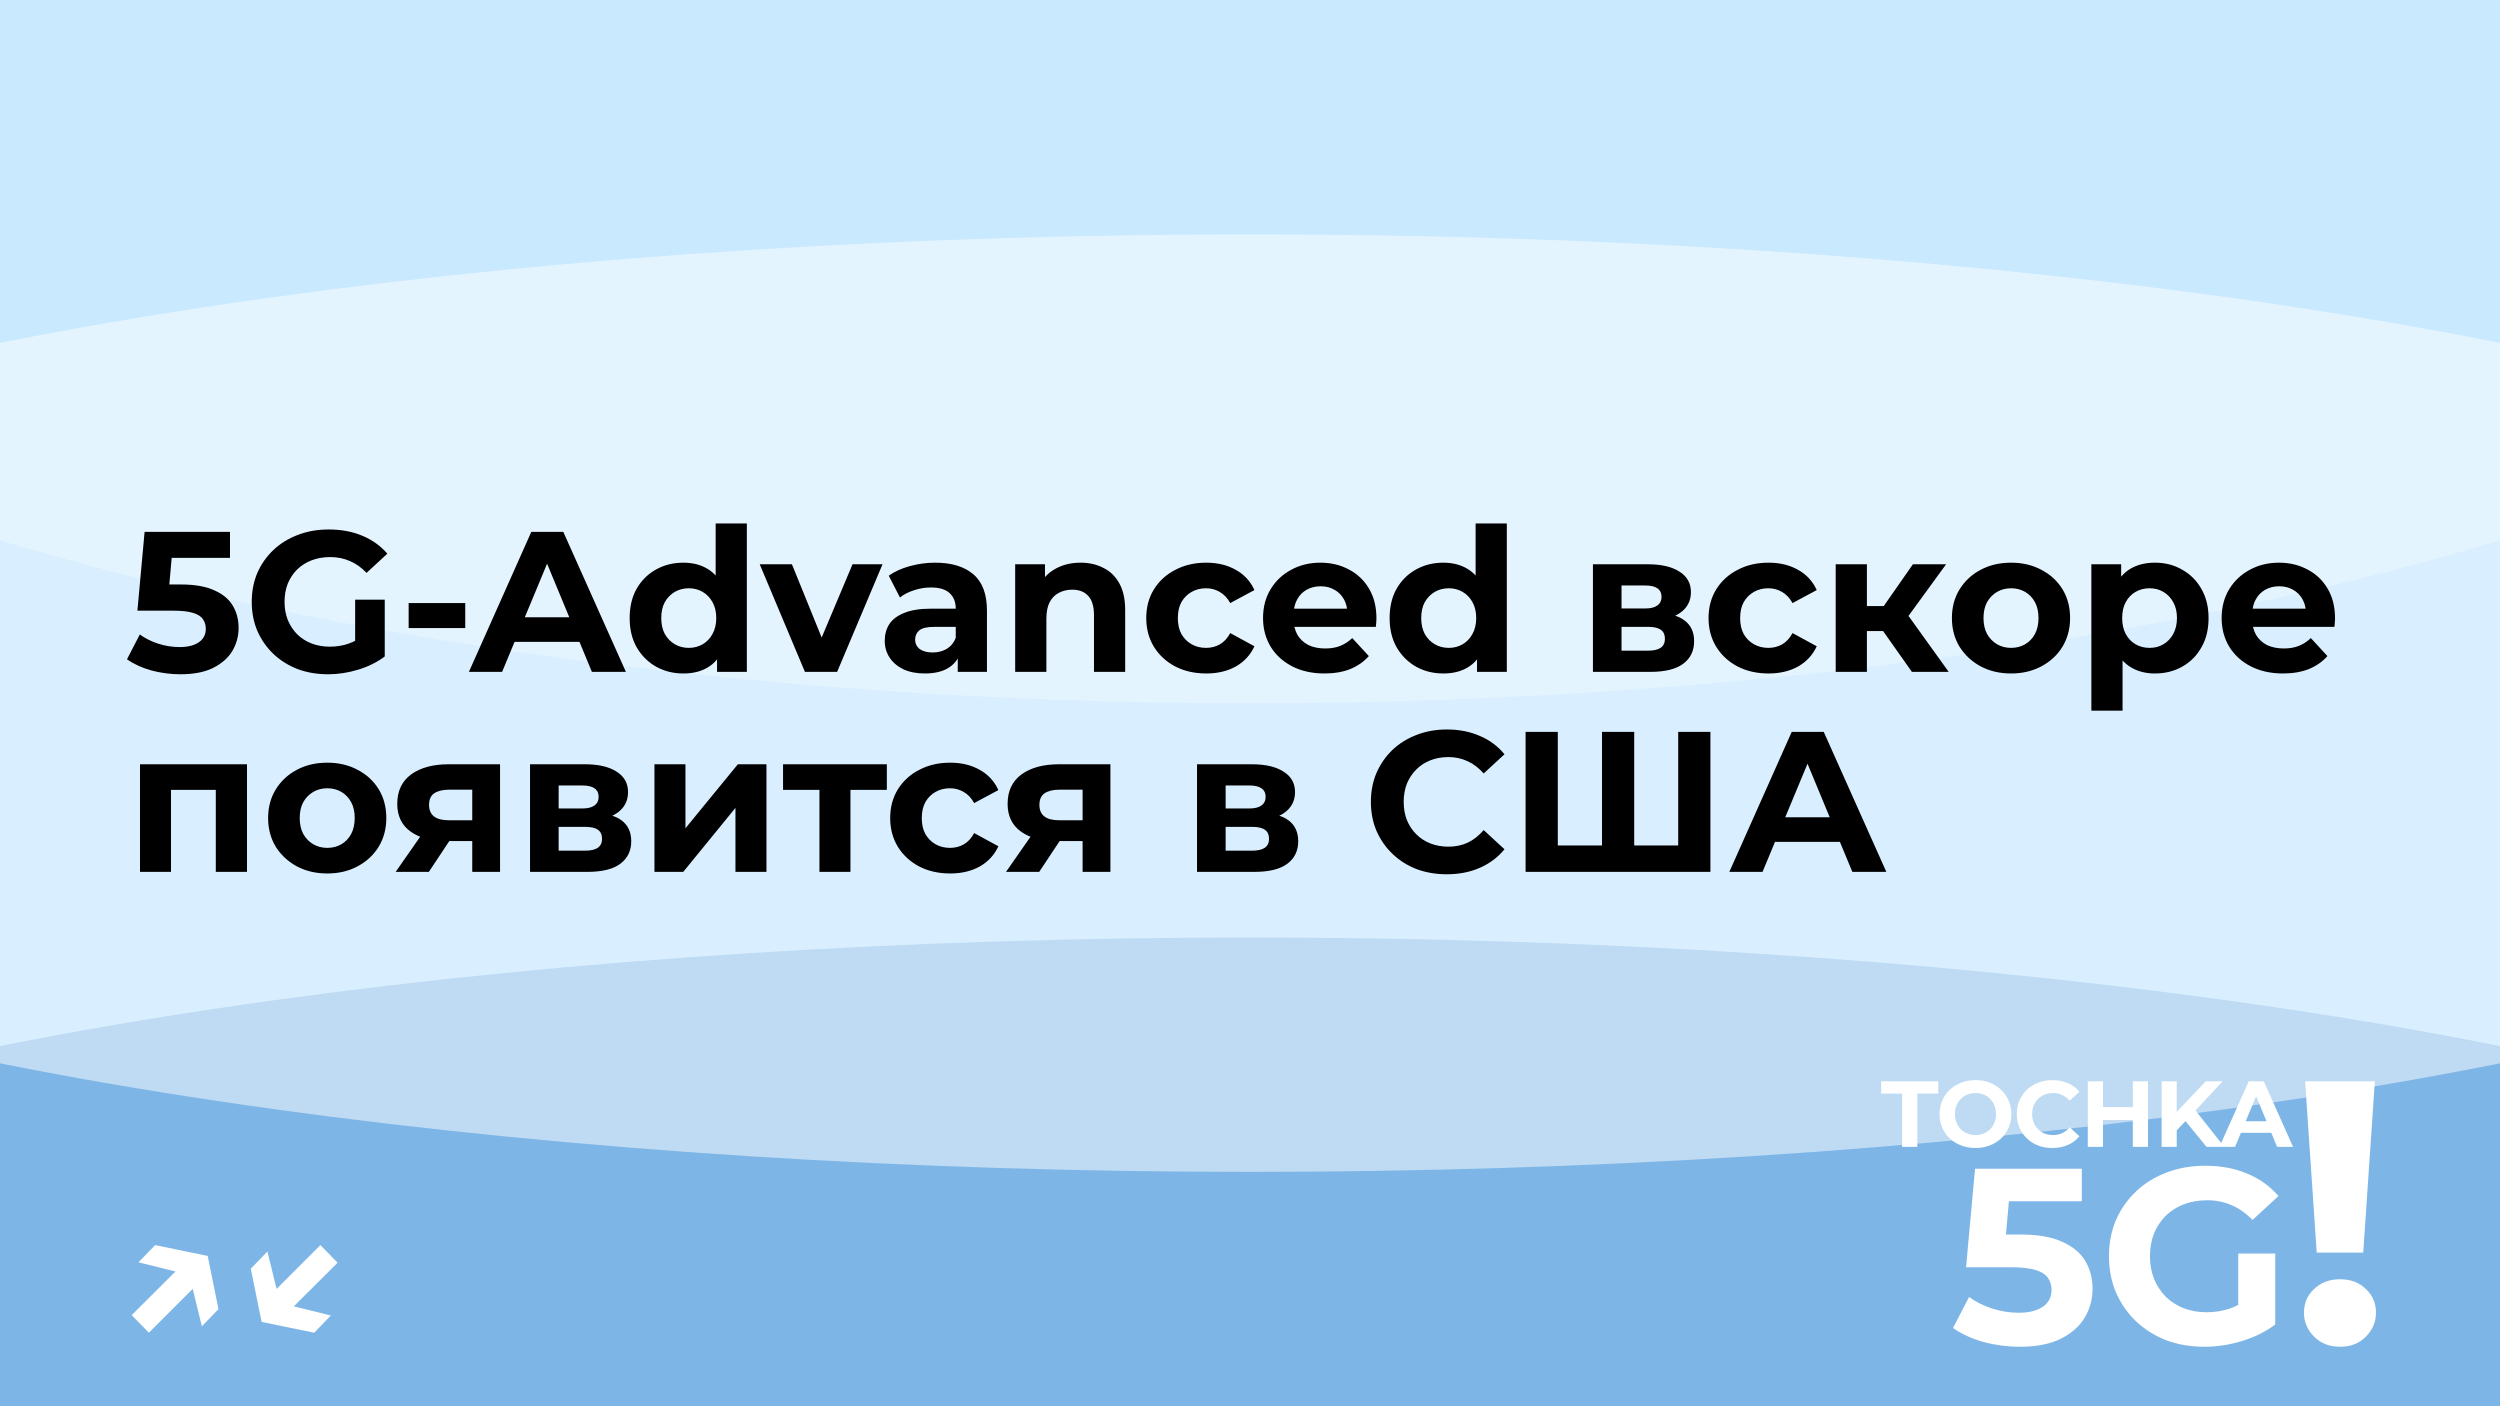
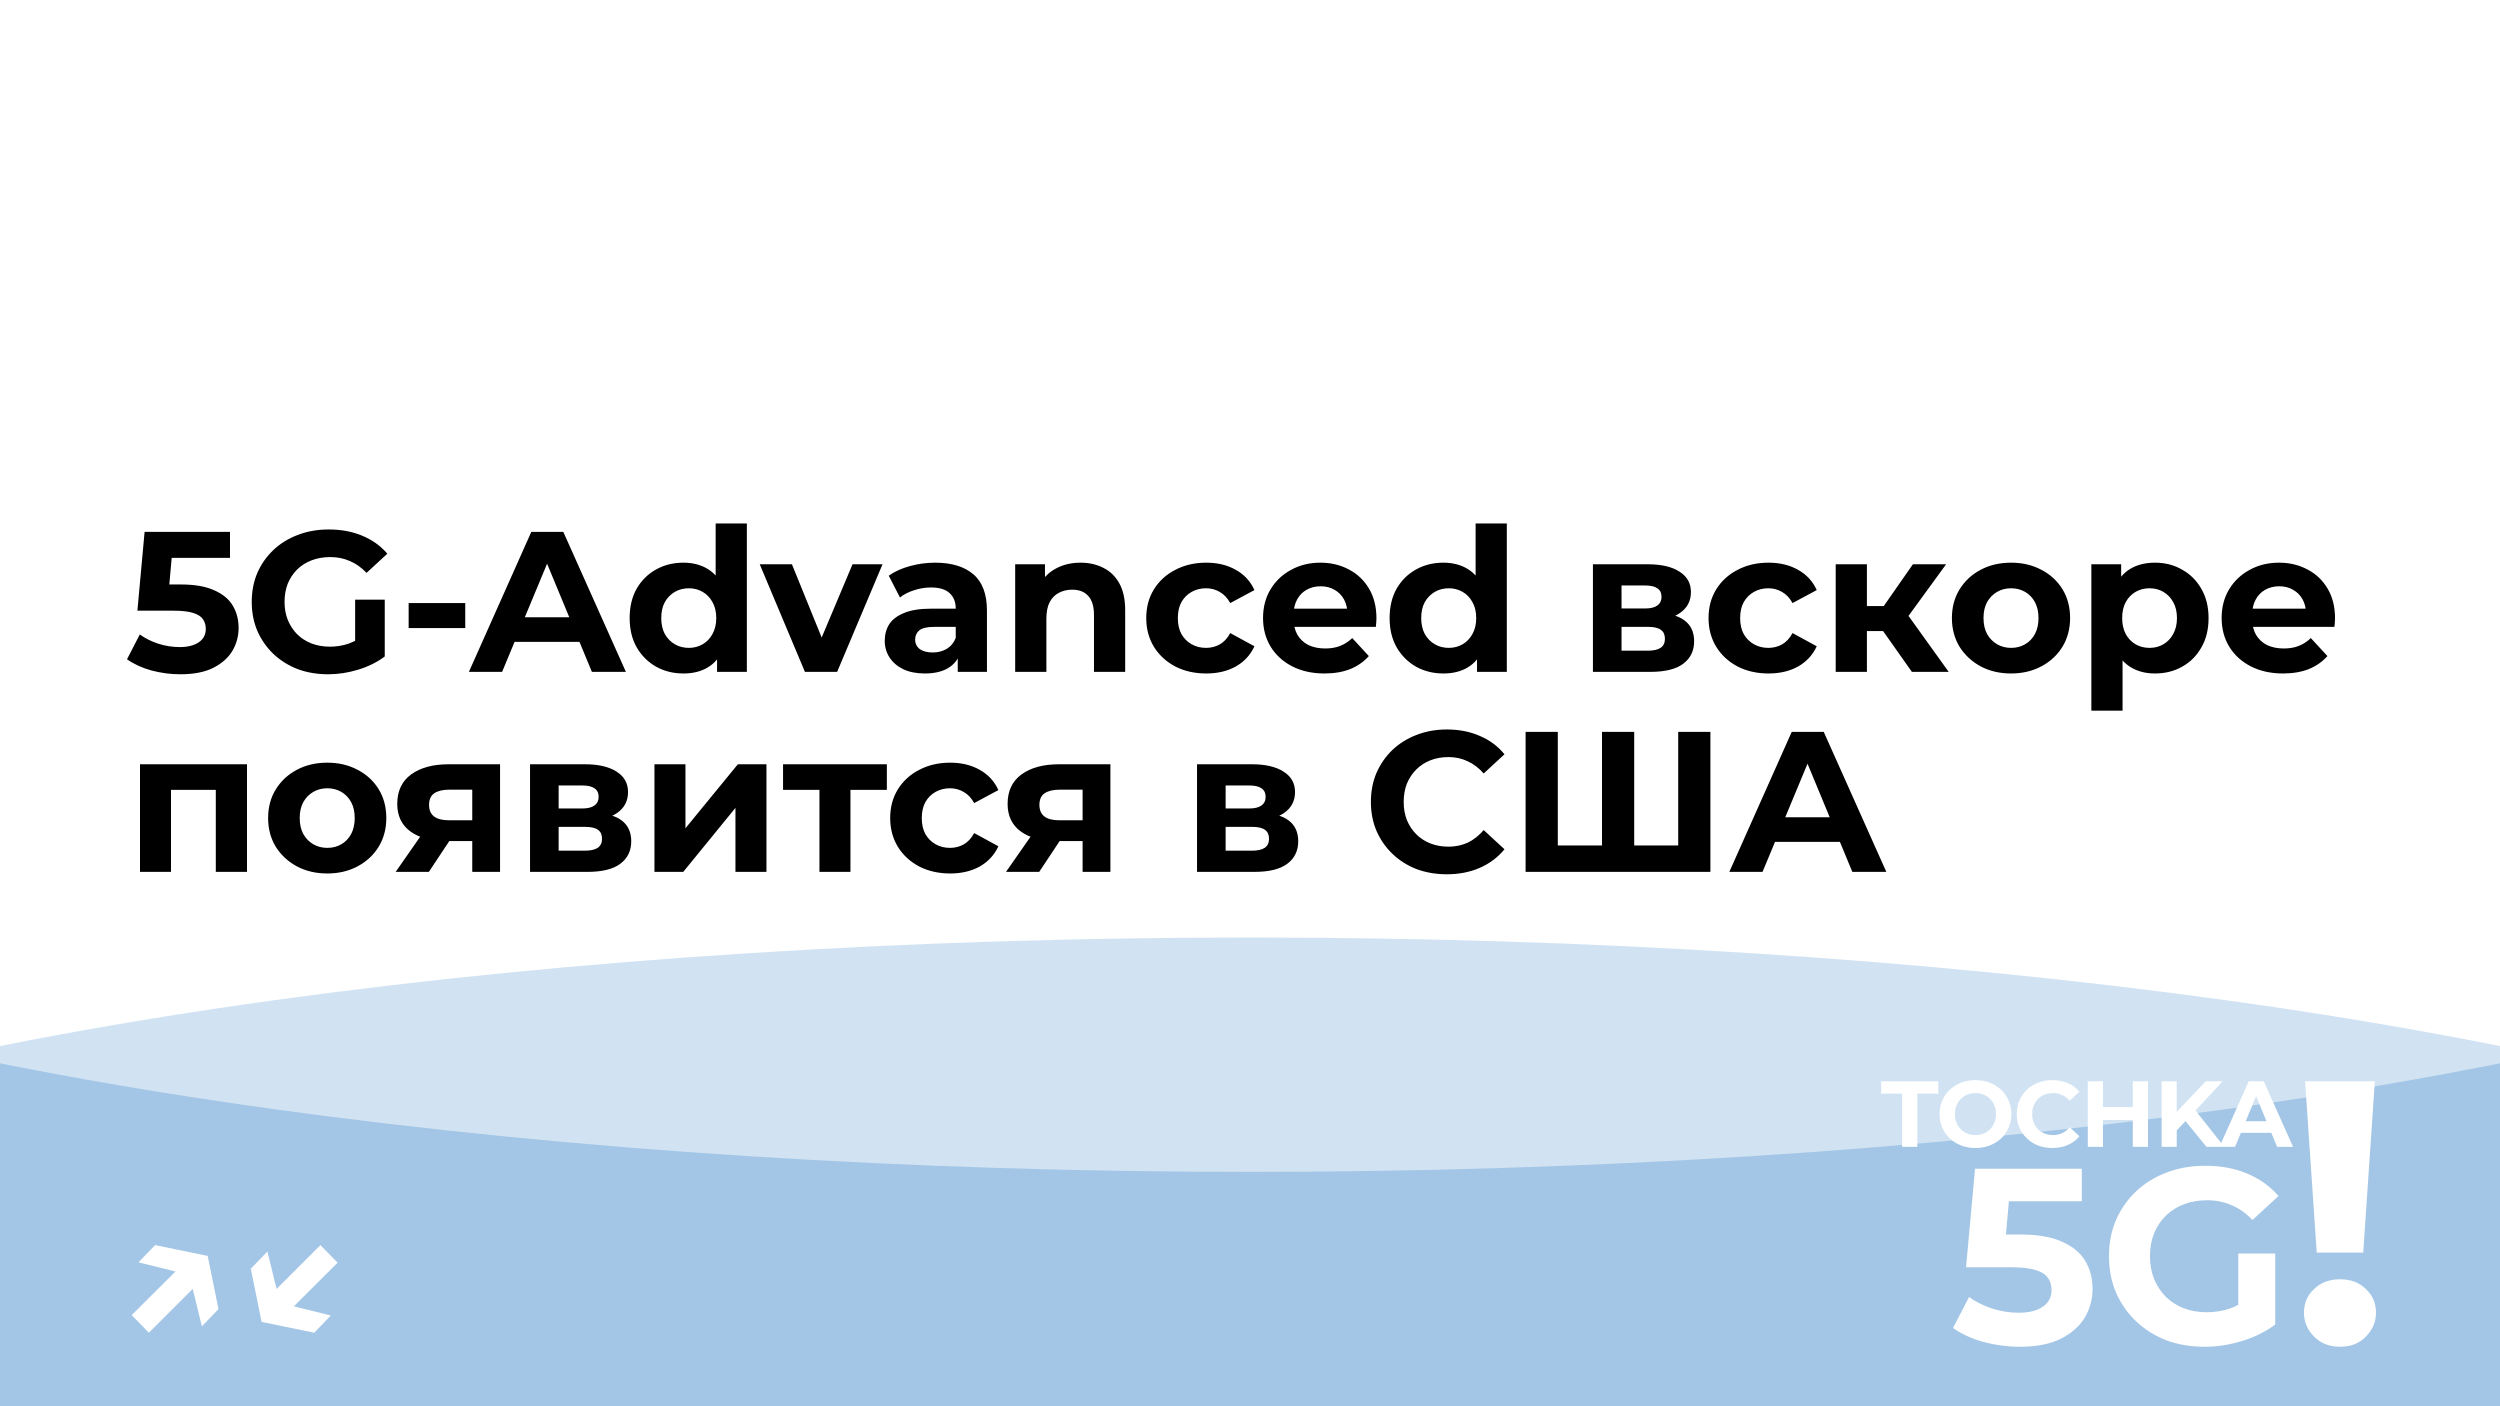
<svg xmlns="http://www.w3.org/2000/svg" width="800" height="450" viewBox="0 0 800 450" fill="none">
  <g clip-path="url(#clip0_1310_2)">
-     <rect width="800" height="450" fill="#B2DFFF" />
    <g style="mix-blend-mode:hard-light" opacity="0.5" filter="url(#filter0_f_1310_2)">
      <ellipse cx="400" cy="450" rx="625" ry="150" fill="#488DCE" />
    </g>
    <g style="mix-blend-mode:soft-light" opacity="0.5" filter="url(#filter1_f_1310_2)">
      <ellipse cx="400" cy="225" rx="625" ry="150" fill="white" />
    </g>
    <g style="mix-blend-mode:soft-light" opacity="0.3" filter="url(#filter2_f_1310_2)">
      <ellipse cx="400" rx="625" ry="225" fill="white" />
    </g>
    <path d="M608.679 367V349.96H601.959V346H620.259V349.96H613.539V367H608.679ZM632.181 367.36C630.521 367.36 628.981 367.09 627.561 366.55C626.161 366.01 624.941 365.25 623.901 364.27C622.881 363.29 622.081 362.14 621.501 360.82C620.941 359.5 620.661 358.06 620.661 356.5C620.661 354.94 620.941 353.5 621.501 352.18C622.081 350.86 622.891 349.71 623.931 348.73C624.971 347.75 626.191 346.99 627.591 346.45C628.991 345.91 630.511 345.64 632.151 345.64C633.811 345.64 635.331 345.91 636.711 346.45C638.111 346.99 639.321 347.75 640.341 348.73C641.381 349.71 642.191 350.86 642.771 352.18C643.351 353.48 643.641 354.92 643.641 356.5C643.641 358.06 643.351 359.51 642.771 360.85C642.191 362.17 641.381 363.32 640.341 364.3C639.321 365.26 638.111 366.01 636.711 366.55C635.331 367.09 633.821 367.36 632.181 367.36ZM632.151 363.22C633.091 363.22 633.951 363.06 634.731 362.74C635.531 362.42 636.231 361.96 636.831 361.36C637.431 360.76 637.891 360.05 638.211 359.23C638.551 358.41 638.721 357.5 638.721 356.5C638.721 355.5 638.551 354.59 638.211 353.77C637.891 352.95 637.431 352.24 636.831 351.64C636.251 351.04 635.561 350.58 634.761 350.26C633.961 349.94 633.091 349.78 632.151 349.78C631.211 349.78 630.341 349.94 629.541 350.26C628.761 350.58 628.071 351.04 627.471 351.64C626.871 352.24 626.401 352.95 626.061 353.77C625.741 354.59 625.581 355.5 625.581 356.5C625.581 357.48 625.741 358.39 626.061 359.23C626.401 360.05 626.861 360.76 627.441 361.36C628.041 361.96 628.741 362.42 629.541 362.74C630.341 363.06 631.211 363.22 632.151 363.22ZM656.744 367.36C655.124 367.36 653.614 367.1 652.214 366.58C650.834 366.04 649.634 365.28 648.614 364.3C647.594 363.32 646.794 362.17 646.214 360.85C645.654 359.53 645.374 358.08 645.374 356.5C645.374 354.92 645.654 353.47 646.214 352.15C646.794 350.83 647.594 349.68 648.614 348.7C649.654 347.72 650.864 346.97 652.244 346.45C653.624 345.91 655.134 345.64 656.774 345.64C658.594 345.64 660.234 345.96 661.694 346.6C663.174 347.22 664.414 348.14 665.414 349.36L662.294 352.24C661.574 351.42 660.774 350.81 659.894 350.41C659.014 349.99 658.054 349.78 657.014 349.78C656.034 349.78 655.134 349.94 654.314 350.26C653.494 350.58 652.784 351.04 652.184 351.64C651.584 352.24 651.114 352.95 650.774 353.77C650.454 354.59 650.294 355.5 650.294 356.5C650.294 357.5 650.454 358.41 650.774 359.23C651.114 360.05 651.584 360.76 652.184 361.36C652.784 361.96 653.494 362.42 654.314 362.74C655.134 363.06 656.034 363.22 657.014 363.22C658.054 363.22 659.014 363.02 659.894 362.62C660.774 362.2 661.574 361.57 662.294 360.73L665.414 363.61C664.414 364.83 663.174 365.76 661.694 366.4C660.234 367.04 658.584 367.36 656.744 367.36ZM682.496 346H687.356V367H682.496V346ZM672.956 367H668.096V346H672.956V367ZM682.856 358.39H672.596V354.28H682.856V358.39ZM696.074 362.2L695.804 356.59L705.854 346H711.254L702.194 355.75L699.494 358.63L696.074 362.2ZM691.724 367V346H696.554V367H691.724ZM706.094 367L698.624 357.85L701.804 354.4L711.764 367H706.094ZM710.234 367L719.594 346H724.394L733.784 367H728.684L721.004 348.46H722.924L715.214 367H710.234ZM714.914 362.5L716.204 358.81H727.004L728.324 362.5H714.914Z" fill="white" />
    <path d="M646.336 430.96C642.442 430.96 638.576 430.453 634.736 429.44C630.949 428.373 627.696 426.88 624.976 424.96L630.096 415.04C632.229 416.587 634.682 417.813 637.456 418.72C640.282 419.627 643.136 420.08 646.016 420.08C649.269 420.08 651.829 419.44 653.696 418.16C655.562 416.88 656.496 415.093 656.496 412.8C656.496 411.36 656.122 410.08 655.376 408.96C654.629 407.84 653.296 406.987 651.376 406.4C649.509 405.813 646.869 405.52 643.456 405.52H629.136L632.016 374H666.176V384.4H636.656L643.376 378.48L641.376 400.96L634.656 395.04H646.496C652.042 395.04 656.496 395.813 659.856 397.36C663.269 398.853 665.749 400.907 667.296 403.52C668.842 406.133 669.616 409.093 669.616 412.4C669.616 415.707 668.789 418.773 667.136 421.6C665.482 424.373 662.922 426.64 659.456 428.4C656.042 430.107 651.669 430.96 646.336 430.96ZM705.434 430.96C701.007 430.96 696.927 430.267 693.194 428.88C689.514 427.44 686.287 425.413 683.514 422.8C680.794 420.187 678.661 417.12 677.114 413.6C675.621 410.08 674.874 406.213 674.874 402C674.874 397.787 675.621 393.92 677.114 390.4C678.661 386.88 680.821 383.813 683.594 381.2C686.367 378.587 689.621 376.587 693.354 375.2C697.087 373.76 701.194 373.04 705.674 373.04C710.634 373.04 715.087 373.867 719.034 375.52C723.034 377.173 726.394 379.573 729.114 382.72L720.794 390.4C718.767 388.267 716.554 386.693 714.154 385.68C711.754 384.613 709.141 384.08 706.314 384.08C703.594 384.08 701.114 384.507 698.874 385.36C696.634 386.213 694.687 387.44 693.034 389.04C691.434 390.64 690.181 392.533 689.274 394.72C688.421 396.907 687.994 399.333 687.994 402C687.994 404.613 688.421 407.013 689.274 409.2C690.181 411.387 691.434 413.307 693.034 414.96C694.687 416.56 696.607 417.787 698.794 418.64C701.034 419.493 703.487 419.92 706.154 419.92C708.714 419.92 711.194 419.52 713.594 418.72C716.047 417.867 718.421 416.453 720.714 414.48L728.074 423.84C725.034 426.133 721.487 427.893 717.434 429.12C713.434 430.347 709.434 430.96 705.434 430.96ZM716.234 422.16V401.12H728.074V423.84L716.234 422.16Z" fill="white" />
    <path d="M741.353 400.84L737.633 346H759.953L756.233 400.84H741.353ZM748.793 430.96C745.433 430.96 742.673 429.88 740.513 427.72C738.353 425.56 737.273 423 737.273 420.04C737.273 417 738.353 414.48 740.513 412.48C742.673 410.4 745.433 409.36 748.793 409.36C752.233 409.36 754.993 410.4 757.073 412.48C759.233 414.48 760.313 417 760.313 420.04C760.313 423 759.233 425.56 757.073 427.72C754.993 429.88 752.233 430.96 748.793 430.96Z" fill="white" />
    <path d="M44.314 403.94L49.626 398.436L66.458 401.892L69.914 418.916L64.602 424.42L60.57 407.972L44.314 403.94ZM42.138 420.836L58.842 404.196L64.282 409.828L47.642 426.468L42.138 420.836ZM105.857 420.964L100.545 426.468L83.713 423.012L80.257 405.988L85.569 400.484L89.601 416.932L105.857 420.964ZM108.033 404.068L91.329 420.708L85.889 415.076L102.529 398.436L108.033 404.068Z" fill="white" />
    <path d="M57.728 215.768C54.613 215.768 51.52 215.363 48.448 214.552C45.419 213.699 42.816 212.504 40.64 210.968L44.736 203.032C46.443 204.269 48.405 205.251 50.624 205.976C52.885 206.701 55.168 207.064 57.472 207.064C60.075 207.064 62.123 206.552 63.616 205.528C65.109 204.504 65.856 203.075 65.856 201.24C65.856 200.088 65.557 199.064 64.96 198.168C64.363 197.272 63.296 196.589 61.76 196.12C60.267 195.651 58.155 195.416 55.424 195.416H43.968L46.272 170.2H73.6V178.52H49.984L55.36 173.784L53.76 191.768L48.384 187.032H57.856C62.293 187.032 65.856 187.651 68.544 188.888C71.275 190.083 73.259 191.725 74.496 193.816C75.733 195.907 76.352 198.275 76.352 200.92C76.352 203.565 75.691 206.019 74.368 208.28C73.045 210.499 70.997 212.312 68.224 213.72C65.493 215.085 61.995 215.768 57.728 215.768ZM105.007 215.768C101.465 215.768 98.201 215.213 95.215 214.104C92.27 212.952 89.689 211.331 87.471 209.24C85.294 207.149 83.588 204.696 82.35 201.88C81.156 199.064 80.558 195.971 80.558 192.6C80.558 189.229 81.156 186.136 82.35 183.32C83.588 180.504 85.316 178.051 87.534 175.96C89.753 173.869 92.356 172.269 95.343 171.16C98.329 170.008 101.615 169.432 105.199 169.432C109.167 169.432 112.729 170.093 115.887 171.416C119.087 172.739 121.775 174.659 123.951 177.176L117.295 183.32C115.673 181.613 113.903 180.355 111.983 179.544C110.063 178.691 107.972 178.264 105.711 178.264C103.535 178.264 101.551 178.605 99.758 179.288C97.966 179.971 96.409 180.952 95.087 182.232C93.806 183.512 92.804 185.027 92.079 186.776C91.396 188.525 91.055 190.467 91.055 192.6C91.055 194.691 91.396 196.611 92.079 198.36C92.804 200.109 93.806 201.645 95.087 202.968C96.409 204.248 97.945 205.229 99.695 205.912C101.487 206.595 103.449 206.936 105.583 206.936C107.631 206.936 109.615 206.616 111.535 205.976C113.497 205.293 115.396 204.163 117.231 202.584L123.119 210.072C120.687 211.907 117.849 213.315 114.607 214.296C111.407 215.277 108.207 215.768 105.007 215.768ZM113.647 208.728V191.896H123.119V210.072L113.647 208.728ZM130.766 200.984V192.984H148.878V200.984H130.766ZM150.049 215L170.017 170.2H180.257L200.289 215H189.409L173.025 175.448H177.121L160.673 215H150.049ZM160.033 205.4L162.785 197.528H185.825L188.641 205.4H160.033ZM218.705 215.512C215.462 215.512 212.539 214.787 209.937 213.336C207.334 211.843 205.265 209.773 203.729 207.128C202.235 204.483 201.489 201.368 201.489 197.784C201.489 194.157 202.235 191.021 203.729 188.376C205.265 185.731 207.334 183.683 209.937 182.232C212.539 180.781 215.462 180.056 218.705 180.056C221.606 180.056 224.145 180.696 226.321 181.976C228.497 183.256 230.182 185.197 231.377 187.8C232.571 190.403 233.169 193.731 233.169 197.784C233.169 201.795 232.593 205.123 231.441 207.768C230.289 210.371 228.625 212.312 226.449 213.592C224.315 214.872 221.734 215.512 218.705 215.512ZM220.433 207.32C222.054 207.32 223.526 206.936 224.849 206.168C226.171 205.4 227.217 204.312 227.985 202.904C228.795 201.453 229.201 199.747 229.201 197.784C229.201 195.779 228.795 194.072 227.985 192.664C227.217 191.256 226.171 190.168 224.849 189.4C223.526 188.632 222.054 188.248 220.433 188.248C218.769 188.248 217.275 188.632 215.953 189.4C214.63 190.168 213.563 191.256 212.753 192.664C211.985 194.072 211.601 195.779 211.601 197.784C211.601 199.747 211.985 201.453 212.753 202.904C213.563 204.312 214.63 205.4 215.953 206.168C217.275 206.936 218.769 207.32 220.433 207.32ZM229.457 215V207.96L229.649 197.72L229.009 187.544V167.512H238.993V215H229.457ZM257.577 215L243.113 180.568H253.417L265.449 210.2H260.329L272.809 180.568H282.409L267.881 215H257.577ZM306.478 215V208.28L305.838 206.808V194.776C305.838 192.643 305.177 190.979 303.854 189.784C302.574 188.589 300.59 187.992 297.902 187.992C296.067 187.992 294.254 188.291 292.462 188.888C290.713 189.443 289.219 190.211 287.982 191.192L284.398 184.216C286.275 182.893 288.537 181.869 291.182 181.144C293.827 180.419 296.515 180.056 299.246 180.056C304.494 180.056 308.569 181.293 311.47 183.768C314.371 186.243 315.822 190.104 315.822 195.352V215H306.478ZM295.982 215.512C293.294 215.512 290.99 215.064 289.07 214.168C287.15 213.229 285.678 211.971 284.654 210.392C283.63 208.813 283.118 207.043 283.118 205.08C283.118 203.032 283.609 201.24 284.59 199.704C285.614 198.168 287.214 196.973 289.39 196.12C291.566 195.224 294.403 194.776 297.902 194.776H307.054V200.6H298.99C296.643 200.6 295.022 200.984 294.126 201.752C293.273 202.52 292.846 203.48 292.846 204.632C292.846 205.912 293.337 206.936 294.318 207.704C295.342 208.429 296.729 208.792 298.478 208.792C300.142 208.792 301.635 208.408 302.958 207.64C304.281 206.829 305.241 205.656 305.838 204.12L307.374 208.728C306.649 210.947 305.326 212.632 303.406 213.784C301.486 214.936 299.011 215.512 295.982 215.512ZM345.786 180.056C348.517 180.056 350.949 180.611 353.082 181.72C355.258 182.787 356.965 184.451 358.202 186.712C359.439 188.931 360.058 191.789 360.058 195.288V215H350.074V196.824C350.074 194.051 349.455 192.003 348.218 190.68C347.023 189.357 345.317 188.696 343.098 188.696C341.519 188.696 340.09 189.037 338.81 189.72C337.573 190.36 336.591 191.363 335.866 192.728C335.183 194.093 334.842 195.843 334.842 197.976V215H324.858V180.568H334.394V190.104L332.602 187.224C333.839 184.92 335.61 183.149 337.914 181.912C340.218 180.675 342.842 180.056 345.786 180.056ZM385.998 215.512C382.286 215.512 378.979 214.765 376.078 213.272C373.177 211.736 370.894 209.624 369.23 206.936C367.609 204.248 366.798 201.197 366.798 197.784C366.798 194.328 367.609 191.277 369.23 188.632C370.894 185.944 373.177 183.853 376.078 182.36C378.979 180.824 382.286 180.056 385.998 180.056C389.625 180.056 392.782 180.824 395.47 182.36C398.158 183.853 400.142 186.008 401.422 188.824L393.678 192.984C392.782 191.363 391.651 190.168 390.286 189.4C388.963 188.632 387.513 188.248 385.934 188.248C384.227 188.248 382.691 188.632 381.326 189.4C379.961 190.168 378.873 191.256 378.062 192.664C377.294 194.072 376.91 195.779 376.91 197.784C376.91 199.789 377.294 201.496 378.062 202.904C378.873 204.312 379.961 205.4 381.326 206.168C382.691 206.936 384.227 207.32 385.934 207.32C387.513 207.32 388.963 206.957 390.286 206.232C391.651 205.464 392.782 204.248 393.678 202.584L401.422 206.808C400.142 209.581 398.158 211.736 395.47 213.272C392.782 214.765 389.625 215.512 385.998 215.512ZM423.821 215.512C419.896 215.512 416.44 214.744 413.453 213.208C410.509 211.672 408.226 209.581 406.605 206.936C404.984 204.248 404.173 201.197 404.173 197.784C404.173 194.328 404.962 191.277 406.541 188.632C408.162 185.944 410.36 183.853 413.133 182.36C415.906 180.824 419.042 180.056 422.541 180.056C425.912 180.056 428.941 180.781 431.629 182.232C434.36 183.64 436.514 185.688 438.093 188.376C439.672 191.021 440.461 194.2 440.461 197.912C440.461 198.296 440.44 198.744 440.397 199.256C440.354 199.725 440.312 200.173 440.269 200.6H412.301V194.776H435.021L431.181 196.504C431.181 194.712 430.818 193.155 430.093 191.832C429.368 190.509 428.365 189.485 427.085 188.76C425.805 187.992 424.312 187.608 422.605 187.608C420.898 187.608 419.384 187.992 418.061 188.76C416.781 189.485 415.778 190.531 415.053 191.896C414.328 193.219 413.965 194.797 413.965 196.632V198.168C413.965 200.045 414.37 201.709 415.181 203.16C416.034 204.568 417.208 205.656 418.701 206.424C420.237 207.149 422.029 207.512 424.077 207.512C425.912 207.512 427.512 207.235 428.877 206.68C430.285 206.125 431.565 205.293 432.717 204.184L438.029 209.944C436.45 211.736 434.466 213.123 432.077 214.104C429.688 215.043 426.936 215.512 423.821 215.512ZM461.892 215.512C458.649 215.512 455.727 214.787 453.124 213.336C450.521 211.843 448.452 209.773 446.916 207.128C445.423 204.483 444.676 201.368 444.676 197.784C444.676 194.157 445.423 191.021 446.916 188.376C448.452 185.731 450.521 183.683 453.124 182.232C455.727 180.781 458.649 180.056 461.892 180.056C464.793 180.056 467.332 180.696 469.508 181.976C471.684 183.256 473.369 185.197 474.564 187.8C475.759 190.403 476.356 193.731 476.356 197.784C476.356 201.795 475.78 205.123 474.628 207.768C473.476 210.371 471.812 212.312 469.636 213.592C467.503 214.872 464.921 215.512 461.892 215.512ZM463.62 207.32C465.241 207.32 466.713 206.936 468.036 206.168C469.359 205.4 470.404 204.312 471.172 202.904C471.983 201.453 472.388 199.747 472.388 197.784C472.388 195.779 471.983 194.072 471.172 192.664C470.404 191.256 469.359 190.168 468.036 189.4C466.713 188.632 465.241 188.248 463.62 188.248C461.956 188.248 460.463 188.632 459.14 189.4C457.817 190.168 456.751 191.256 455.94 192.664C455.172 194.072 454.788 195.779 454.788 197.784C454.788 199.747 455.172 201.453 455.94 202.904C456.751 204.312 457.817 205.4 459.14 206.168C460.463 206.936 461.956 207.32 463.62 207.32ZM472.644 215V207.96L472.836 197.72L472.196 187.544V167.512H482.18V215H472.644ZM509.738 215V180.568H527.338C531.647 180.568 535.018 181.357 537.45 182.936C539.882 184.472 541.097 186.648 541.097 189.464C541.097 192.28 539.946 194.499 537.642 196.12C535.38 197.699 532.372 198.488 528.618 198.488L529.642 196.184C533.823 196.184 536.938 196.952 538.986 198.488C541.076 200.024 542.122 202.264 542.122 205.208C542.122 208.237 540.97 210.627 538.666 212.376C536.362 214.125 532.842 215 528.106 215H509.738ZM518.89 208.216H527.274C529.108 208.216 530.474 207.917 531.37 207.32C532.308 206.68 532.778 205.72 532.778 204.44C532.778 203.117 532.351 202.157 531.498 201.56C530.644 200.92 529.3 200.6 527.466 200.6H518.89V208.216ZM518.89 194.712H526.442C528.191 194.712 529.492 194.392 530.346 193.752C531.242 193.112 531.69 192.195 531.69 191C531.69 189.763 531.242 188.845 530.346 188.248C529.492 187.651 528.191 187.352 526.442 187.352H518.89V194.712ZM565.934 215.512C562.222 215.512 558.915 214.765 556.014 213.272C553.113 211.736 550.83 209.624 549.166 206.936C547.545 204.248 546.734 201.197 546.734 197.784C546.734 194.328 547.545 191.277 549.166 188.632C550.83 185.944 553.113 183.853 556.014 182.36C558.915 180.824 562.222 180.056 565.934 180.056C569.561 180.056 572.718 180.824 575.406 182.36C578.094 183.853 580.078 186.008 581.358 188.824L573.614 192.984C572.718 191.363 571.587 190.168 570.222 189.4C568.899 188.632 567.449 188.248 565.87 188.248C564.163 188.248 562.627 188.632 561.262 189.4C559.897 190.168 558.809 191.256 557.998 192.664C557.23 194.072 556.846 195.779 556.846 197.784C556.846 199.789 557.23 201.496 557.998 202.904C558.809 204.312 559.897 205.4 561.262 206.168C562.627 206.936 564.163 207.32 565.87 207.32C567.449 207.32 568.899 206.957 570.222 206.232C571.587 205.464 572.718 204.248 573.614 202.584L581.358 206.808C580.078 209.581 578.094 211.736 575.406 213.272C572.718 214.765 569.561 215.512 565.934 215.512ZM611.809 215L600.289 198.68L608.417 193.88L623.585 215H611.809ZM587.425 215V180.568H597.409V215H587.425ZM594.465 201.944V193.944H606.497V201.944H594.465ZM609.377 198.936L600.033 197.912L612.129 180.568H622.753L609.377 198.936ZM643.553 215.512C639.884 215.512 636.62 214.744 633.761 213.208C630.945 211.672 628.705 209.581 627.041 206.936C625.42 204.248 624.609 201.197 624.609 197.784C624.609 194.328 625.42 191.277 627.041 188.632C628.705 185.944 630.945 183.853 633.761 182.36C636.62 180.824 639.884 180.056 643.553 180.056C647.18 180.056 650.422 180.824 653.281 182.36C656.14 183.853 658.38 185.923 660.001 188.568C661.622 191.213 662.433 194.285 662.433 197.784C662.433 201.197 661.622 204.248 660.001 206.936C658.38 209.581 656.14 211.672 653.281 213.208C650.422 214.744 647.18 215.512 643.553 215.512ZM643.553 207.32C645.217 207.32 646.71 206.936 648.033 206.168C649.356 205.4 650.401 204.312 651.169 202.904C651.937 201.453 652.321 199.747 652.321 197.784C652.321 195.779 651.937 194.072 651.169 192.664C650.401 191.256 649.356 190.168 648.033 189.4C646.71 188.632 645.217 188.248 643.553 188.248C641.889 188.248 640.396 188.632 639.073 189.4C637.75 190.168 636.684 191.256 635.873 192.664C635.105 194.072 634.721 195.779 634.721 197.784C634.721 199.747 635.105 201.453 635.873 202.904C636.684 204.312 637.75 205.4 639.073 206.168C640.396 206.936 641.889 207.32 643.553 207.32ZM689.588 215.512C686.687 215.512 684.148 214.872 681.972 213.592C679.796 212.312 678.089 210.371 676.852 207.768C675.657 205.123 675.06 201.795 675.06 197.784C675.06 193.731 675.636 190.403 676.788 187.8C677.94 185.197 679.604 183.256 681.78 181.976C683.956 180.696 686.559 180.056 689.588 180.056C692.831 180.056 695.732 180.803 698.292 182.296C700.895 183.747 702.943 185.795 704.436 188.44C705.972 191.085 706.74 194.2 706.74 197.784C706.74 201.411 705.972 204.547 704.436 207.192C702.943 209.837 700.895 211.885 698.292 213.336C695.732 214.787 692.831 215.512 689.588 215.512ZM669.236 227.416V180.568H678.772V187.608L678.58 197.848L679.22 208.024V227.416H669.236ZM687.86 207.32C689.524 207.32 690.996 206.936 692.276 206.168C693.599 205.4 694.644 204.312 695.412 202.904C696.223 201.453 696.628 199.747 696.628 197.784C696.628 195.779 696.223 194.072 695.412 192.664C694.644 191.256 693.599 190.168 692.276 189.4C690.996 188.632 689.524 188.248 687.86 188.248C686.196 188.248 684.703 188.632 683.38 189.4C682.057 190.168 681.012 191.256 680.244 192.664C679.476 194.072 679.092 195.779 679.092 197.784C679.092 199.747 679.476 201.453 680.244 202.904C681.012 204.312 682.057 205.4 683.38 206.168C684.703 206.936 686.196 207.32 687.86 207.32ZM730.57 215.512C726.644 215.512 723.188 214.744 720.202 213.208C717.258 211.672 714.975 209.581 713.354 206.936C711.732 204.248 710.922 201.197 710.922 197.784C710.922 194.328 711.711 191.277 713.29 188.632C714.911 185.944 717.108 183.853 719.882 182.36C722.655 180.824 725.791 180.056 729.29 180.056C732.66 180.056 735.69 180.781 738.378 182.232C741.108 183.64 743.263 185.688 744.842 188.376C746.42 191.021 747.21 194.2 747.21 197.912C747.21 198.296 747.188 198.744 747.146 199.256C747.103 199.725 747.06 200.173 747.018 200.6H719.05V194.776H741.77L737.93 196.504C737.93 194.712 737.567 193.155 736.842 191.832C736.116 190.509 735.114 189.485 733.834 188.76C732.554 187.992 731.06 187.608 729.354 187.608C727.647 187.608 726.132 187.992 724.81 188.76C723.53 189.485 722.527 190.531 721.802 191.896C721.076 193.219 720.714 194.797 720.714 196.632V198.168C720.714 200.045 721.119 201.709 721.93 203.16C722.783 204.568 723.956 205.656 725.45 206.424C726.986 207.149 728.778 207.512 730.826 207.512C732.66 207.512 734.26 207.235 735.626 206.68C737.034 206.125 738.314 205.293 739.466 204.184L744.778 209.944C743.199 211.736 741.215 213.123 738.826 214.104C736.436 215.043 733.684 215.512 730.57 215.512ZM44.8 279V244.568H79.04V279H69.056V250.52L71.296 252.76H52.48L54.72 250.52V279H44.8ZM104.741 279.512C101.071 279.512 97.807 278.744 94.948 277.208C92.132 275.672 89.892 273.581 88.228 270.936C86.607 268.248 85.796 265.197 85.796 261.784C85.796 258.328 86.607 255.277 88.228 252.632C89.892 249.944 92.132 247.853 94.948 246.36C97.807 244.824 101.071 244.056 104.741 244.056C108.367 244.056 111.61 244.824 114.469 246.36C117.327 247.853 119.567 249.923 121.189 252.568C122.81 255.213 123.621 258.285 123.621 261.784C123.621 265.197 122.81 268.248 121.189 270.936C119.567 273.581 117.327 275.672 114.469 277.208C111.61 278.744 108.367 279.512 104.741 279.512ZM104.741 271.32C106.405 271.32 107.898 270.936 109.221 270.168C110.543 269.4 111.589 268.312 112.357 266.904C113.125 265.453 113.509 263.747 113.509 261.784C113.509 259.779 113.125 258.072 112.357 256.664C111.589 255.256 110.543 254.168 109.221 253.4C107.898 252.632 106.405 252.248 104.741 252.248C103.077 252.248 101.583 252.632 100.26 253.4C98.938 254.168 97.871 255.256 97.061 256.664C96.293 258.072 95.909 259.779 95.909 261.784C95.909 263.747 96.293 265.453 97.061 266.904C97.871 268.312 98.938 269.4 100.26 270.168C101.583 270.936 103.077 271.32 104.741 271.32ZM151.121 279V267.544L152.529 269.144H142.993C138.044 269.144 134.161 268.12 131.345 266.072C128.529 264.024 127.121 261.08 127.121 257.24C127.121 253.144 128.593 250.008 131.537 247.832C134.524 245.656 138.534 244.568 143.569 244.568H160.017V279H151.121ZM126.609 279L135.761 265.88H145.937L137.233 279H126.609ZM151.121 264.472V250.136L152.529 252.696H143.761C141.713 252.696 140.113 253.08 138.961 253.848C137.852 254.616 137.297 255.853 137.297 257.56C137.297 260.845 139.409 262.488 143.633 262.488H152.529L151.121 264.472ZM169.613 279V244.568H187.213C191.522 244.568 194.893 245.357 197.325 246.936C199.757 248.472 200.972 250.648 200.972 253.464C200.972 256.28 199.821 258.499 197.517 260.12C195.255 261.699 192.247 262.488 188.493 262.488L189.517 260.184C193.698 260.184 196.813 260.952 198.861 262.488C200.951 264.024 201.997 266.264 201.997 269.208C201.997 272.237 200.845 274.627 198.541 276.376C196.237 278.125 192.717 279 187.981 279H169.613ZM178.765 272.216H187.149C188.983 272.216 190.349 271.917 191.245 271.32C192.183 270.68 192.653 269.72 192.653 268.44C192.653 267.117 192.226 266.157 191.373 265.56C190.519 264.92 189.175 264.6 187.341 264.6H178.765V272.216ZM178.765 258.712H186.317C188.066 258.712 189.367 258.392 190.221 257.752C191.117 257.112 191.565 256.195 191.565 255C191.565 253.763 191.117 252.845 190.221 252.248C189.367 251.651 188.066 251.352 186.317 251.352H178.765V258.712ZM209.425 279V244.568H219.345V265.048L236.113 244.568H245.265V279H235.345V258.52L218.641 279H209.425ZM262.223 279V250.456L264.463 252.76H250.575V244.568H283.791V252.76H269.903L272.143 250.456V279H262.223ZM304.059 279.512C300.347 279.512 297.04 278.765 294.139 277.272C291.238 275.736 288.955 273.624 287.291 270.936C285.67 268.248 284.859 265.197 284.859 261.784C284.859 258.328 285.67 255.277 287.291 252.632C288.955 249.944 291.238 247.853 294.139 246.36C297.04 244.824 300.347 244.056 304.059 244.056C307.686 244.056 310.843 244.824 313.531 246.36C316.219 247.853 318.203 250.008 319.483 252.824L311.739 256.984C310.843 255.363 309.712 254.168 308.347 253.4C307.024 252.632 305.574 252.248 303.995 252.248C302.288 252.248 300.752 252.632 299.387 253.4C298.022 254.168 296.934 255.256 296.123 256.664C295.355 258.072 294.971 259.779 294.971 261.784C294.971 263.789 295.355 265.496 296.123 266.904C296.934 268.312 298.022 269.4 299.387 270.168C300.752 270.936 302.288 271.32 303.995 271.32C305.574 271.32 307.024 270.957 308.347 270.232C309.712 269.464 310.843 268.248 311.739 266.584L319.483 270.808C318.203 273.581 316.219 275.736 313.531 277.272C310.843 278.765 307.686 279.512 304.059 279.512ZM346.434 279V267.544L347.842 269.144H338.306C333.356 269.144 329.474 268.12 326.658 266.072C323.842 264.024 322.434 261.08 322.434 257.24C322.434 253.144 323.906 250.008 326.85 247.832C329.836 245.656 333.847 244.568 338.882 244.568H355.33V279H346.434ZM321.922 279L331.074 265.88H341.25L332.546 279H321.922ZM346.434 264.472V250.136L347.842 252.696H339.074C337.026 252.696 335.426 253.08 334.274 253.848C333.164 254.616 332.61 255.853 332.61 257.56C332.61 260.845 334.722 262.488 338.946 262.488H347.842L346.434 264.472ZM383.05 279V244.568H400.65C404.959 244.568 408.33 245.357 410.762 246.936C413.194 248.472 414.41 250.648 414.41 253.464C414.41 256.28 413.258 258.499 410.954 260.12C408.693 261.699 405.685 262.488 401.93 262.488L402.954 260.184C407.135 260.184 410.25 260.952 412.298 262.488C414.389 264.024 415.434 266.264 415.434 269.208C415.434 272.237 414.282 274.627 411.978 276.376C409.674 278.125 406.154 279 401.418 279H383.05ZM392.202 272.216H400.586C402.421 272.216 403.786 271.917 404.682 271.32C405.621 270.68 406.09 269.72 406.09 268.44C406.09 267.117 405.663 266.157 404.81 265.56C403.957 264.92 402.613 264.6 400.778 264.6H392.202V272.216ZM392.202 258.712H399.754C401.503 258.712 402.805 258.392 403.658 257.752C404.554 257.112 405.002 256.195 405.002 255C405.002 253.763 404.554 252.845 403.658 252.248C402.805 251.651 401.503 251.352 399.754 251.352H392.202V258.712ZM462.94 279.768C459.484 279.768 456.262 279.213 453.276 278.104C450.332 276.952 447.772 275.331 445.595 273.24C443.42 271.149 441.713 268.696 440.476 265.88C439.281 263.064 438.684 259.971 438.684 256.6C438.684 253.229 439.281 250.136 440.476 247.32C441.713 244.504 443.42 242.051 445.595 239.96C447.814 237.869 450.396 236.269 453.34 235.16C456.284 234.008 459.505 233.432 463.004 233.432C466.886 233.432 470.385 234.115 473.5 235.48C476.657 236.803 479.302 238.765 481.436 241.368L474.78 247.512C473.244 245.763 471.537 244.461 469.66 243.608C467.782 242.712 465.734 242.264 463.516 242.264C461.425 242.264 459.505 242.605 457.756 243.288C456.006 243.971 454.492 244.952 453.212 246.232C451.932 247.512 450.929 249.027 450.204 250.776C449.521 252.525 449.18 254.467 449.18 256.6C449.18 258.733 449.521 260.675 450.204 262.424C450.929 264.173 451.932 265.688 453.212 266.968C454.492 268.248 456.006 269.229 457.756 269.912C459.505 270.595 461.425 270.936 463.516 270.936C465.734 270.936 467.782 270.509 469.66 269.656C471.537 268.76 473.244 267.416 474.78 265.624L481.436 271.768C479.302 274.371 476.657 276.355 473.5 277.72C470.385 279.085 466.865 279.768 462.94 279.768ZM514.945 270.552L512.641 272.92V234.2H522.945V272.92L520.513 270.552H539.457L537.025 272.92V234.2H547.329V279H488.193V234.2H498.497V272.92L496.129 270.552H514.945ZM553.387 279L573.355 234.2H583.595L603.627 279H592.747L576.363 239.448H580.459L564.011 279H553.387ZM563.371 269.4L566.123 261.528H589.163L591.979 269.4H563.371Z" fill="black" />
  </g>
  <defs>
    <filter id="filter0_f_1310_2" x="-385" y="140" width="1570" height="620" filterUnits="userSpaceOnUse" color-interpolation-filters="sRGB">
      <feFlood flood-opacity="0" result="BackgroundImageFix" />
      <feBlend mode="normal" in="SourceGraphic" in2="BackgroundImageFix" result="shape" />
      <feGaussianBlur stdDeviation="80" result="effect1_foregroundBlur_1310_2" />
    </filter>
    <filter id="filter1_f_1310_2" x="-375" y="-75" width="1550" height="600" filterUnits="userSpaceOnUse" color-interpolation-filters="sRGB">
      <feFlood flood-opacity="0" result="BackgroundImageFix" />
      <feBlend mode="normal" in="SourceGraphic" in2="BackgroundImageFix" result="shape" />
      <feGaussianBlur stdDeviation="75" result="effect1_foregroundBlur_1310_2" />
    </filter>
    <filter id="filter2_f_1310_2" x="-450" y="-450" width="1700" height="900" filterUnits="userSpaceOnUse" color-interpolation-filters="sRGB">
      <feFlood flood-opacity="0" result="BackgroundImageFix" />
      <feBlend mode="normal" in="SourceGraphic" in2="BackgroundImageFix" result="shape" />
      <feGaussianBlur stdDeviation="112.5" result="effect1_foregroundBlur_1310_2" />
    </filter>
    <clipPath id="clip0_1310_2">
      <rect width="800" height="450" fill="white" />
    </clipPath>
  </defs>
</svg>